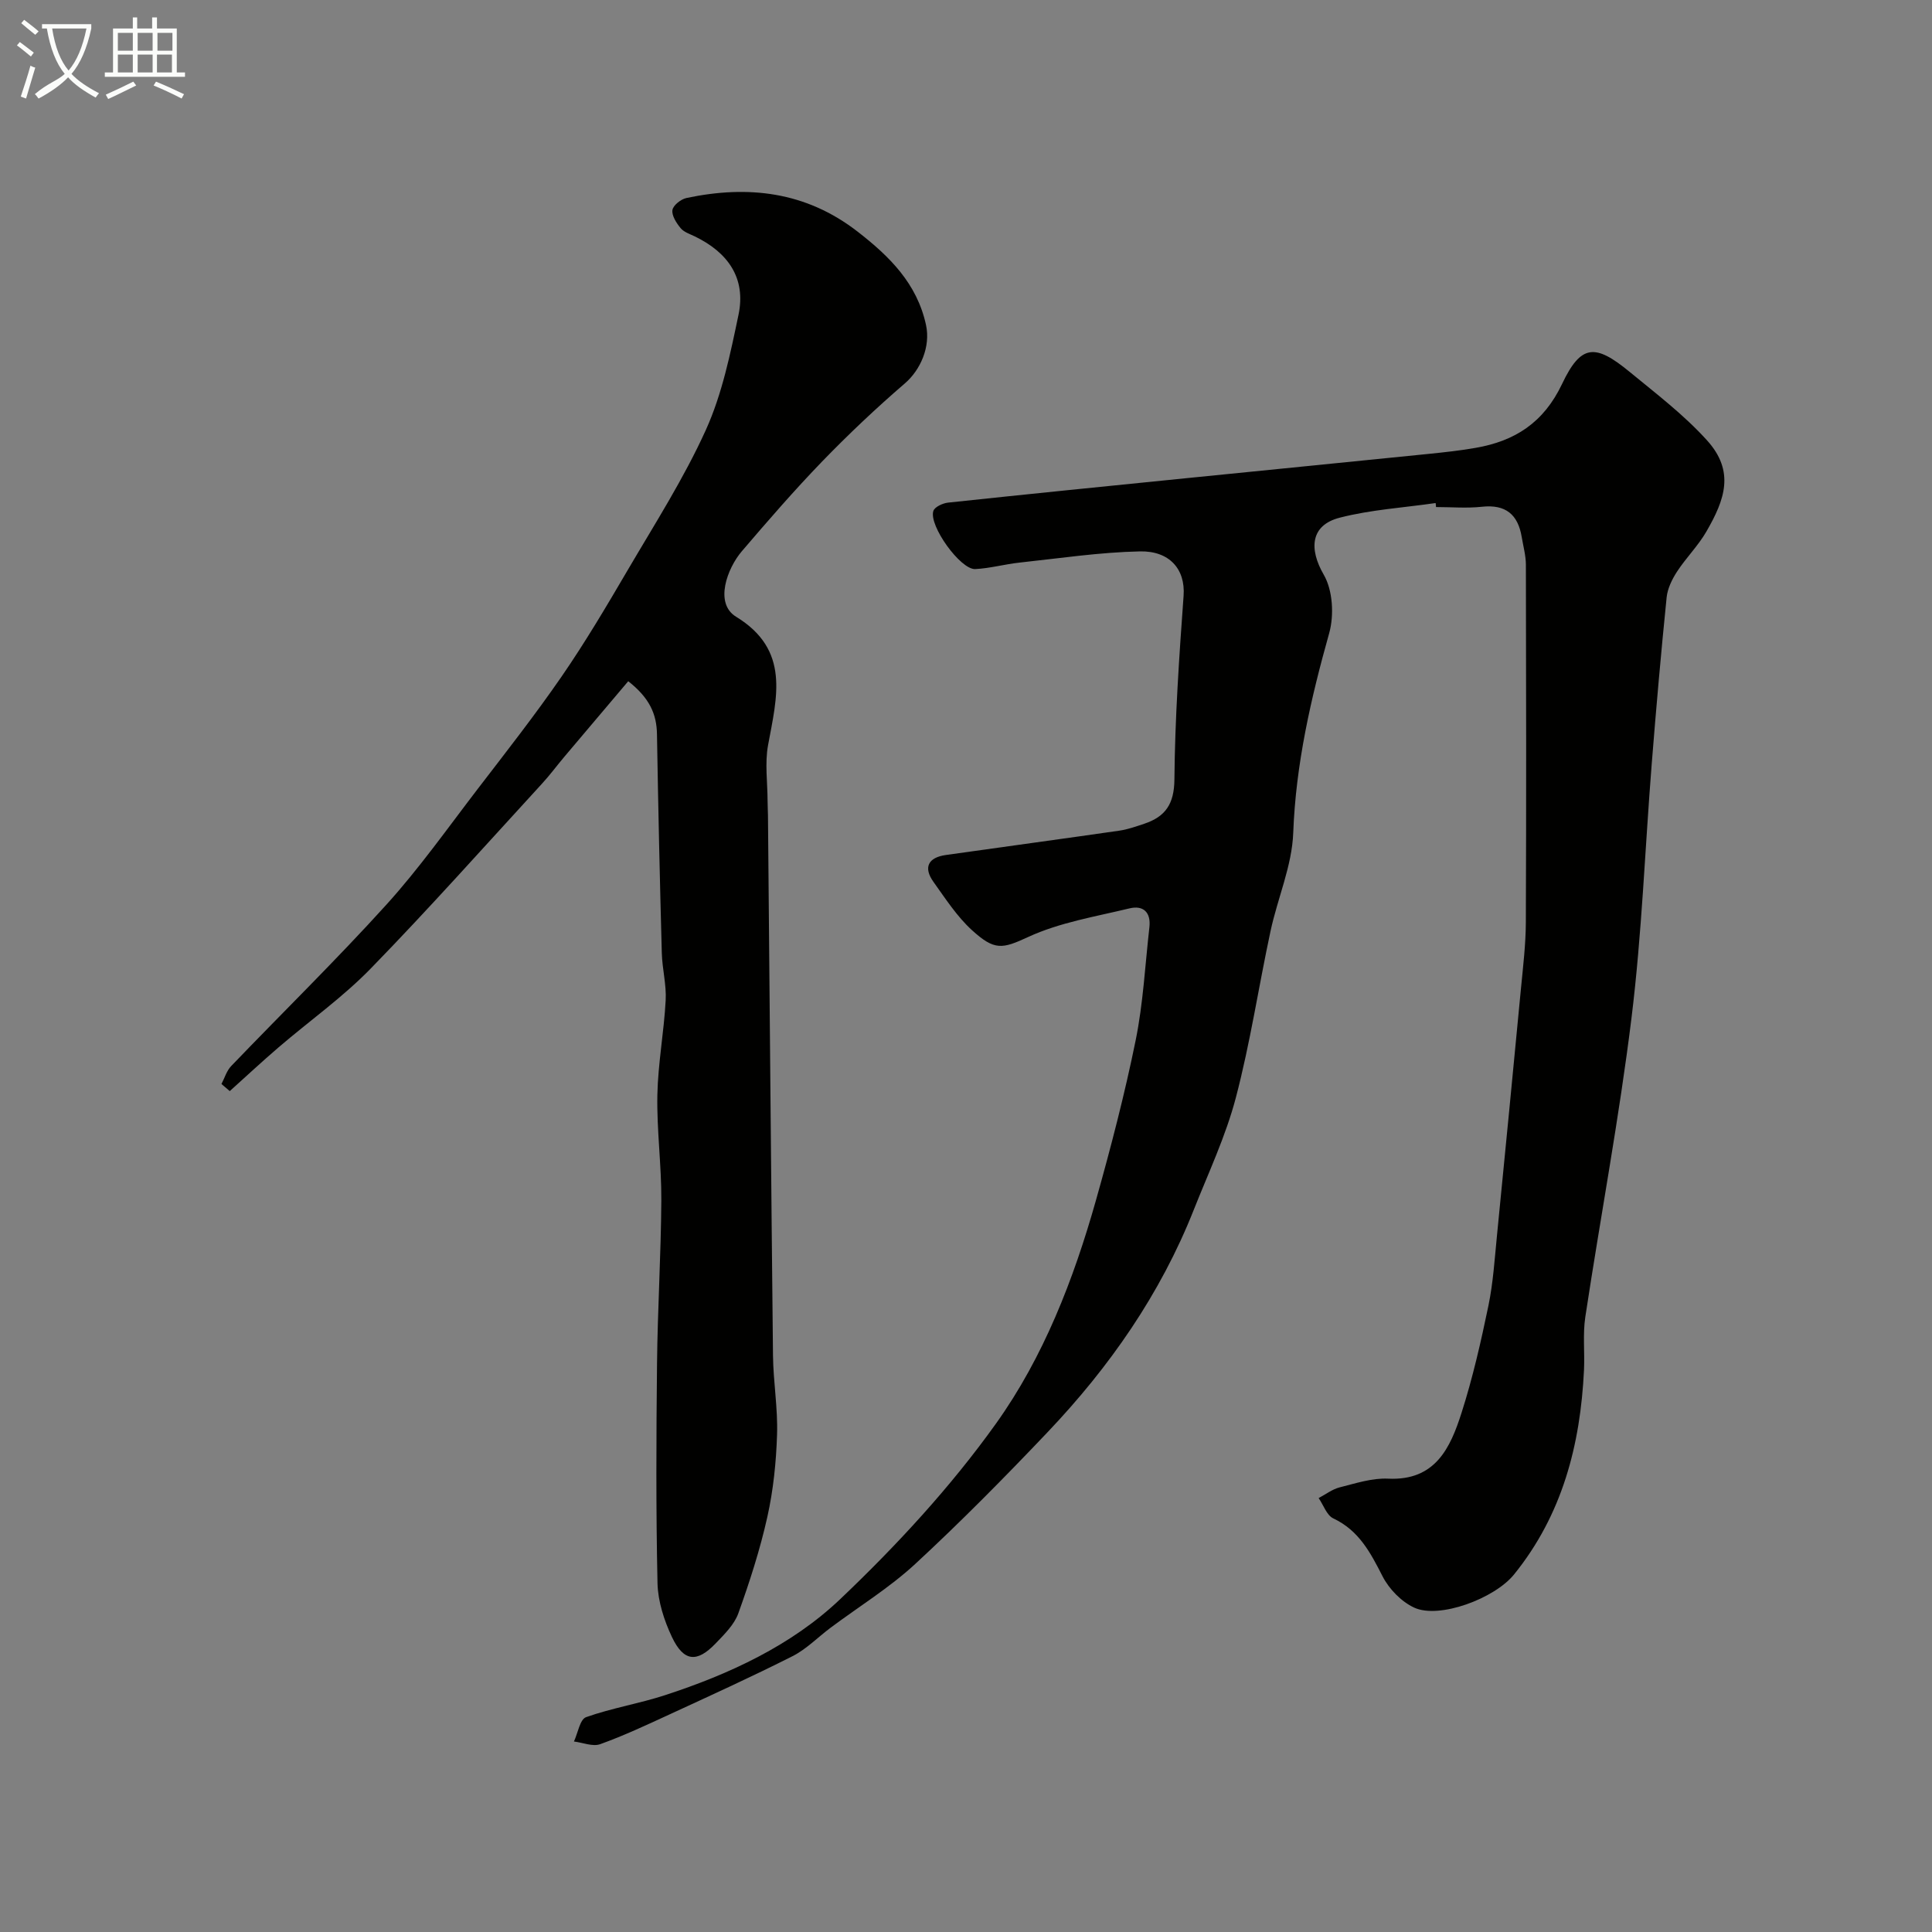
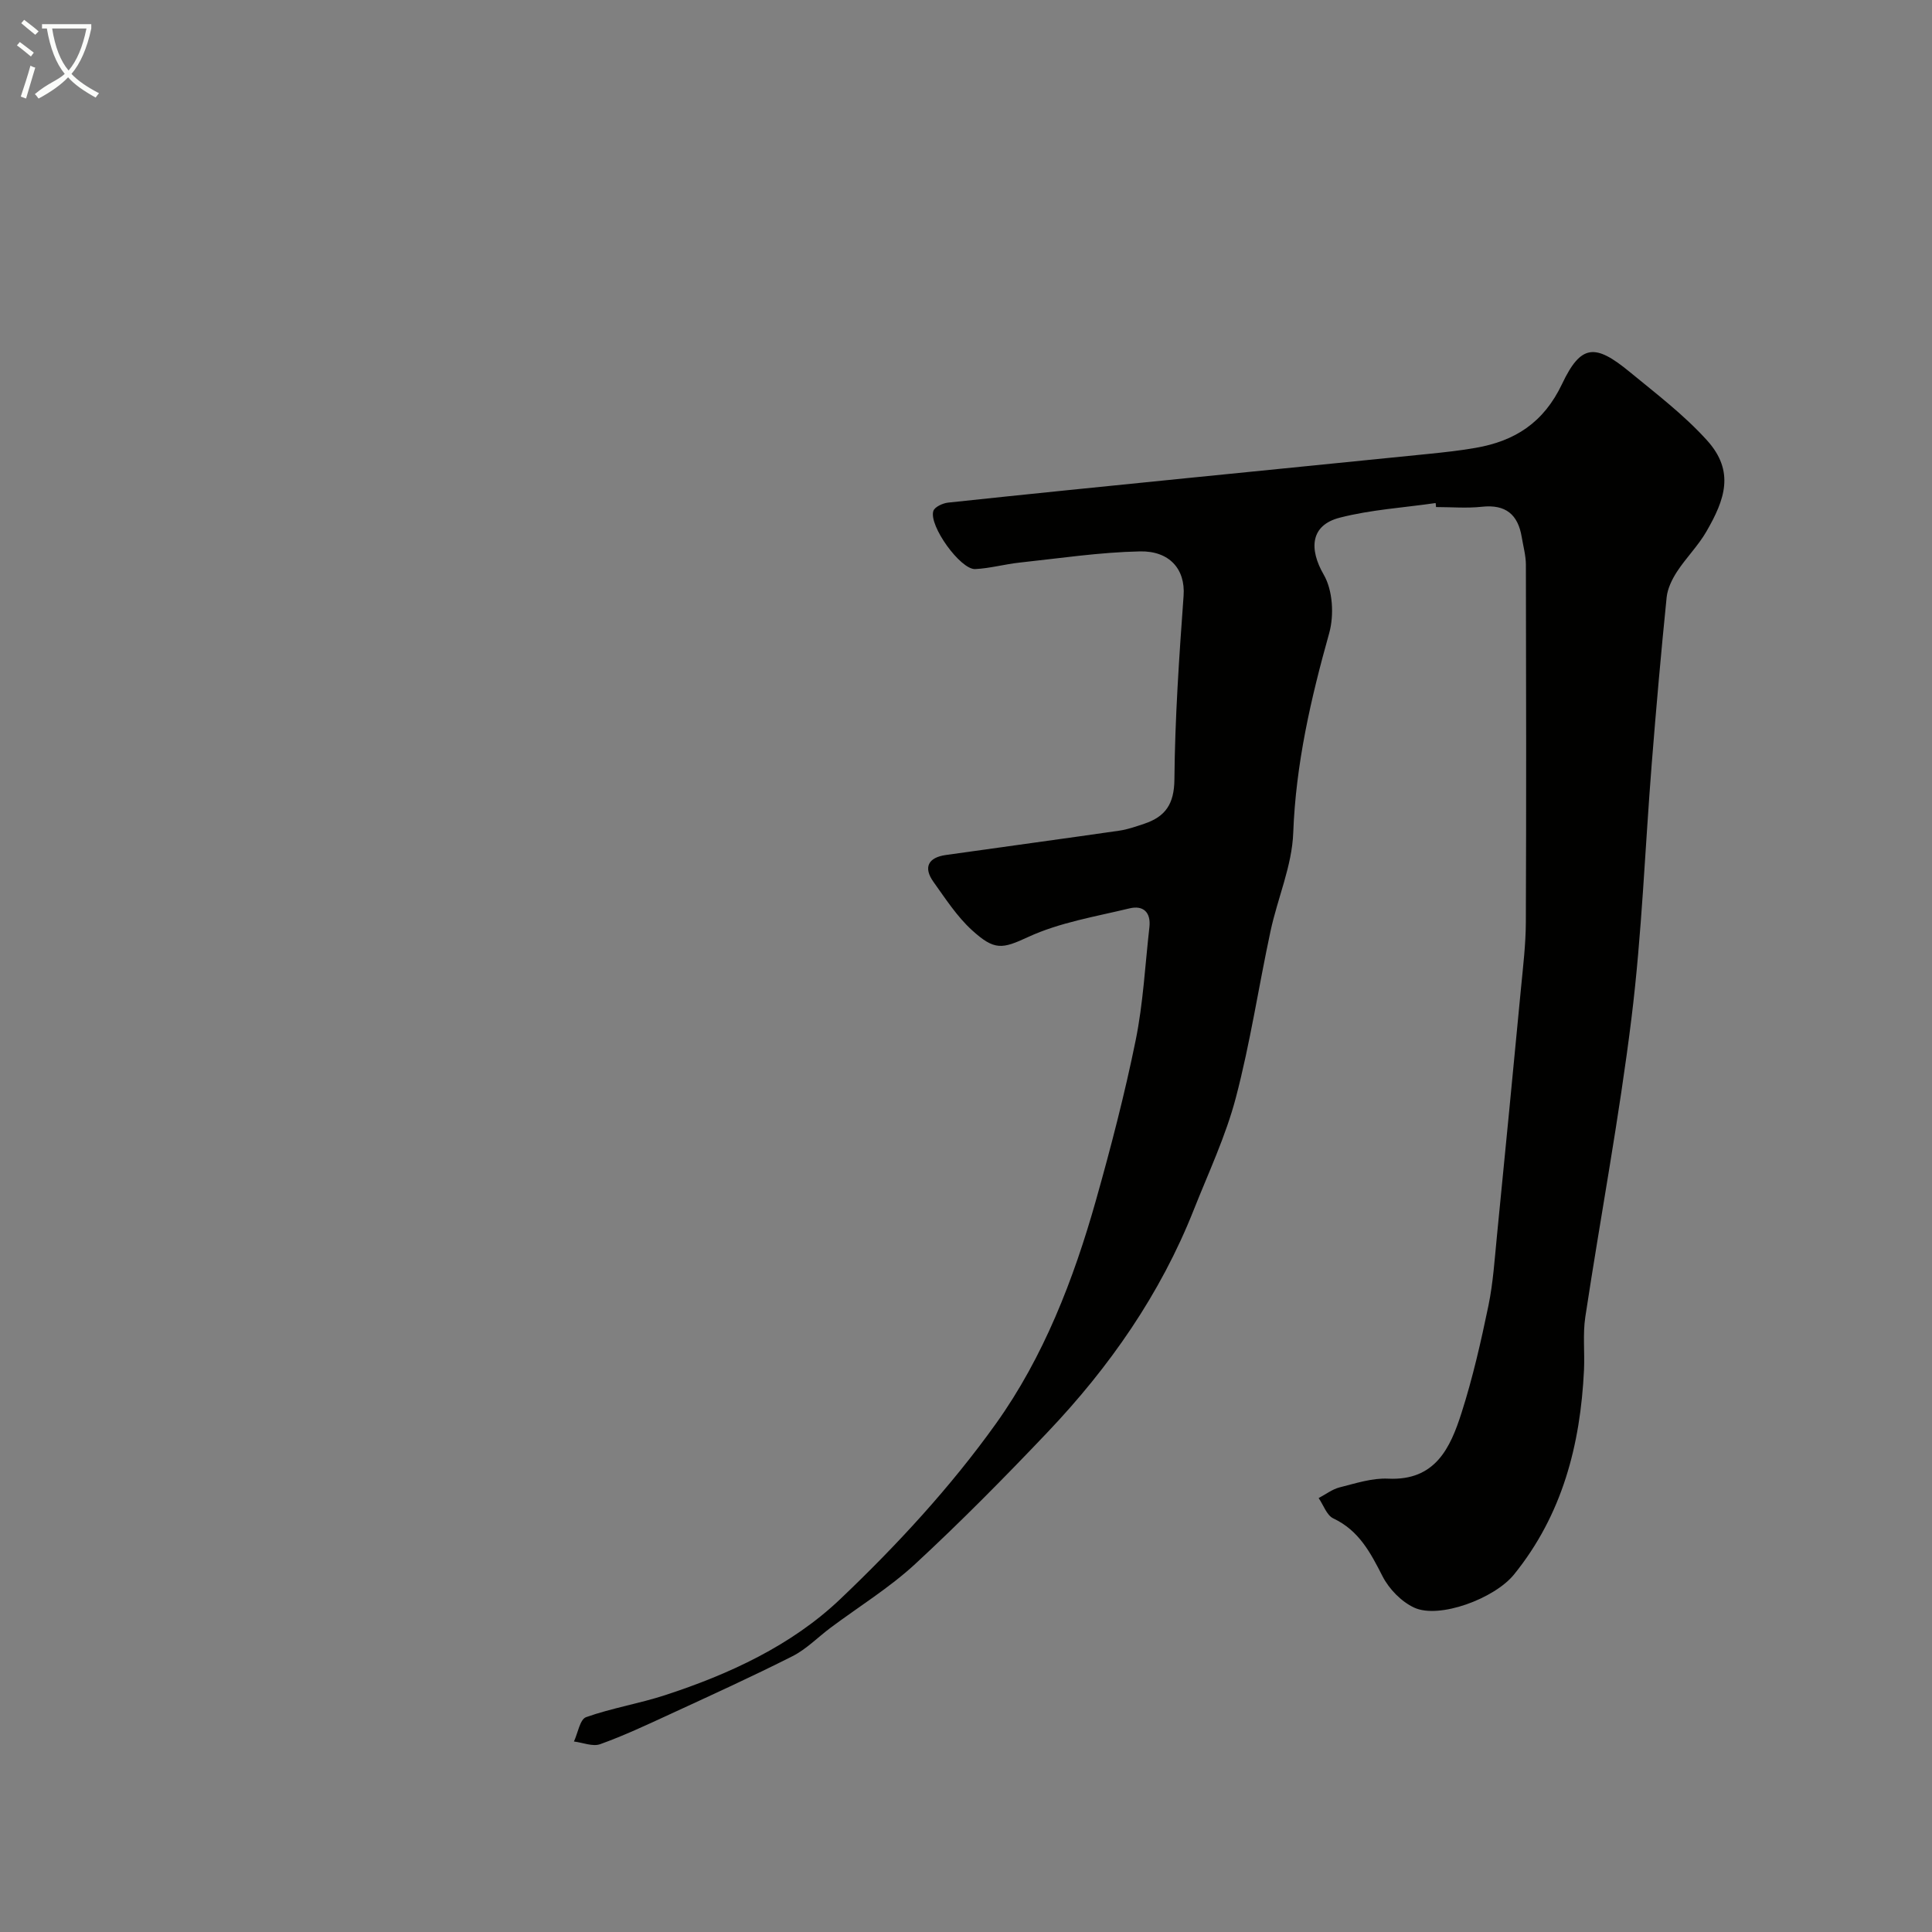
<svg xmlns="http://www.w3.org/2000/svg" enable-background="new 0 0 400 400" viewBox="0 0 400 400">
  <rect x="0" y="0" width="400" height="400" fill="#808080" stroke="none" />
  <path d="m6.4 11.7c-1-.8-1.9-1.6-2.9-2.3l.6-.7c.9.7 1.9 1.4 2.9 2.2zm-2.1 8.3c.7-2.1 1.4-4.2 2-6.4.2.1.6.3 1 .4-.7 2.3-1.3 4.4-1.9 6.4zm3-12.8c-1.1-.9-2.1-1.7-2.9-2.4l.6-.7c1 .8 2 1.5 3 2.4zm1.4-1.3v-.9h10.2v.9c-.9 4.2-2.3 7.3-4.1 9.4 1.3 1.4 3.2 2.7 5.7 4-.2.2-.4.5-.7.9-2.5-1.4-4.4-2.7-5.7-4.2-1.4 1.5-3.5 3-6.1 4.4 0 0 0 0-.1-.1-.3-.4-.5-.7-.7-.8 2.7-2.3 4.7-2.8 6.2-4.2-1.8-2.2-3-5.3-3.7-9.4zm9.2 0h-7.1c.6 3.8 1.7 6.7 3.4 8.7 1.7-2 2.9-4.8 3.7-8.7z" fill="#fbfcfa" />
-   <path d="m31.6 3.6h.9v2.3h4.1v9.1h1.7v.9h-16.6v-.9h1.7v-9.1h4.1v-2.3h.9v2.3h3.1v-2.3zm-4 13.3.6.8c-1.9.9-3.8 1.9-5.8 2.8-.2-.3-.3-.6-.5-.9 2-.9 3.9-1.8 5.7-2.7zm-3.2-10.1v3.7h3.1v-3.7zm0 4.5v3.7h3.1v-3.7zm4.1-4.5v3.7h3.1v-3.7zm0 4.5v3.7h3.1v-3.7zm9.1 9.1c-2.1-1.1-4.1-2-5.8-2.7l.5-.8c2.2.9 4.1 1.8 5.8 2.6zm-1.9-13.6h-3.1v3.7h3.1zm-3.2 4.5v3.7h3.1v-3.7z" fill="#fbfcfa" />
  <g fill="#010100">
    <path d="m297.23 104.15c-6.63.96-13.4 1.37-19.85 3.03-6.09 1.56-6.4 6.48-3.3 11.83 1.86 3.22 2.15 8.35 1.12 12.06-3.81 13.58-6.92 27.12-7.45 41.36-.25 6.84-3.25 13.55-4.71 20.39-2.46 11.47-4.19 23.11-7.17 34.44-2.09 7.95-5.66 15.52-8.71 23.21-6.9 17.44-17.44 32.55-30.27 46.05-8.88 9.35-17.95 18.54-27.41 27.29-5.35 4.94-11.68 8.83-17.55 13.22-2.62 1.96-4.99 4.42-7.86 5.87-8.39 4.24-16.97 8.14-25.51 12.08-4.71 2.17-9.42 4.38-14.29 6.13-1.55.56-3.61-.33-5.44-.55.81-1.74 1.24-4.59 2.51-5.04 5.32-1.89 10.99-2.8 16.37-4.56 13.3-4.34 26.16-10.29 36.22-19.85 11.72-11.14 22.89-23.24 32.27-36.36 9.85-13.77 16.07-29.83 20.7-46.23 3.09-10.95 5.96-22 8.23-33.15 1.56-7.67 1.95-15.58 2.84-23.39.35-3.1-1.27-4.6-4.12-3.91-7.07 1.71-14.45 2.91-20.97 5.92-5.41 2.5-6.97 2.85-11.67-1.43-3.1-2.83-5.47-6.52-7.95-9.98-2.12-2.97-1.12-5.04 2.56-5.56 11.97-1.7 23.95-3.31 35.92-5.04 1.75-.25 3.47-.87 5.16-1.43 4.39-1.47 6.2-4.08 6.25-9.17.11-12.68.98-25.37 1.9-38.04.4-5.55-2.98-9.3-9-9.18-8.34.17-16.66 1.43-24.97 2.32-3.07.33-6.1 1.19-9.17 1.34-3.05.15-9.65-9.01-8.67-12.03.27-.84 1.95-1.61 3.06-1.73 16.48-1.76 32.96-3.41 49.45-5.07 16.66-1.68 33.32-3.32 49.97-5.01 3.26-.33 6.53-.69 9.76-1.25 8.17-1.41 14.12-5.22 17.93-13.24 3.91-8.24 6.84-8.38 13.96-2.52 5.52 4.54 11.29 8.93 16.05 14.2 5.81 6.43 3.68 12.29-.13 18.88-1.7 2.95-4.21 5.43-6.08 8.3-1.03 1.58-1.96 3.49-2.15 5.32-1.16 11.45-2.17 22.91-3.08 34.38-1.4 17.56-2.04 35.2-4.19 52.66-2.55 20.73-6.44 41.29-9.57 61.96-.54 3.58-.1 7.31-.27 10.96-.74 15.51-4.49 29.99-14.48 42.34-4.04 5-15.49 9.27-20.68 6.87-2.65-1.23-5.19-3.84-6.54-6.47-2.5-4.9-4.88-9.49-10.2-12-1.37-.64-2.04-2.77-3.04-4.21 1.45-.76 2.82-1.83 4.36-2.22 3.3-.83 6.72-1.96 10.03-1.8 9.77.47 12.87-6.36 15.19-13.61s4.02-14.72 5.57-22.19c.99-4.79 1.29-9.74 1.78-14.62 1.68-16.99 3.33-33.98 4.95-50.97.44-4.59 1-9.2 1.02-13.8.1-24.66.07-49.32.01-73.98 0-1.92-.54-3.84-.86-5.76-.77-4.69-3.33-6.83-8.26-6.29-3.13.34-6.32.06-9.49.06 0-.26-.04-.54-.08-.83z" />
-     <path d="m130.07 141.04c-4.5 5.31-8.84 10.44-13.17 15.57-1.59 1.88-3.05 3.87-4.72 5.68-11.74 12.79-23.29 25.77-35.4 38.21-5.81 5.98-12.73 10.87-19.09 16.33-3.44 2.95-6.75 6.04-10.12 9.07-.57-.49-1.15-.98-1.72-1.47.66-1.25 1.07-2.73 2.01-3.71 10.7-11.15 21.76-21.96 32.13-33.41 6.8-7.51 12.69-15.85 18.87-23.91 5.91-7.7 11.91-15.35 17.42-23.34 4.9-7.11 9.31-14.57 13.68-22.03 5.61-9.57 11.64-18.99 16.2-29.06 3.36-7.44 5.05-15.73 6.74-23.8 1.6-7.62-2.22-12.92-9.04-16.22-1.03-.5-2.26-.89-2.94-1.71-.87-1.06-1.87-2.59-1.7-3.75.14-.98 1.76-2.26 2.92-2.5 12.76-2.69 24.71-1.34 35.41 6.96 6.63 5.14 12.31 10.75 14.17 19.33.98 4.5-1.14 9.32-4.39 12.11-5.94 5.11-11.66 10.52-17.11 16.15-5.78 5.98-11.24 12.28-16.65 18.61-2.97 3.48-5.74 10.75-1.17 13.54 11.24 6.87 8.45 16.62 6.62 26.58-.69 3.74-.11 7.71-.1 11.58 0 1 .07 2 .08 3 .34 37.26.64 74.53 1.04 111.79.06 5.46 1.02 10.92.84 16.36-.18 5.71-.77 11.5-2.01 17.06-1.51 6.77-3.66 13.43-6.01 19.97-.84 2.34-2.9 4.35-4.7 6.23-3.87 4.04-6.61 3.79-9.04-1.33-1.62-3.43-2.9-7.38-2.99-11.13-.33-15.16-.26-30.33-.1-45.49.12-11.27.82-22.53.89-33.8.04-7.27-.96-14.54-.82-21.8.13-6.54 1.37-13.05 1.72-19.59.18-3.23-.71-6.51-.8-9.78-.41-15.1-.75-30.2-1-45.3-.06-4.23-1.56-7.55-5.95-11z" />
  </g>
</svg>